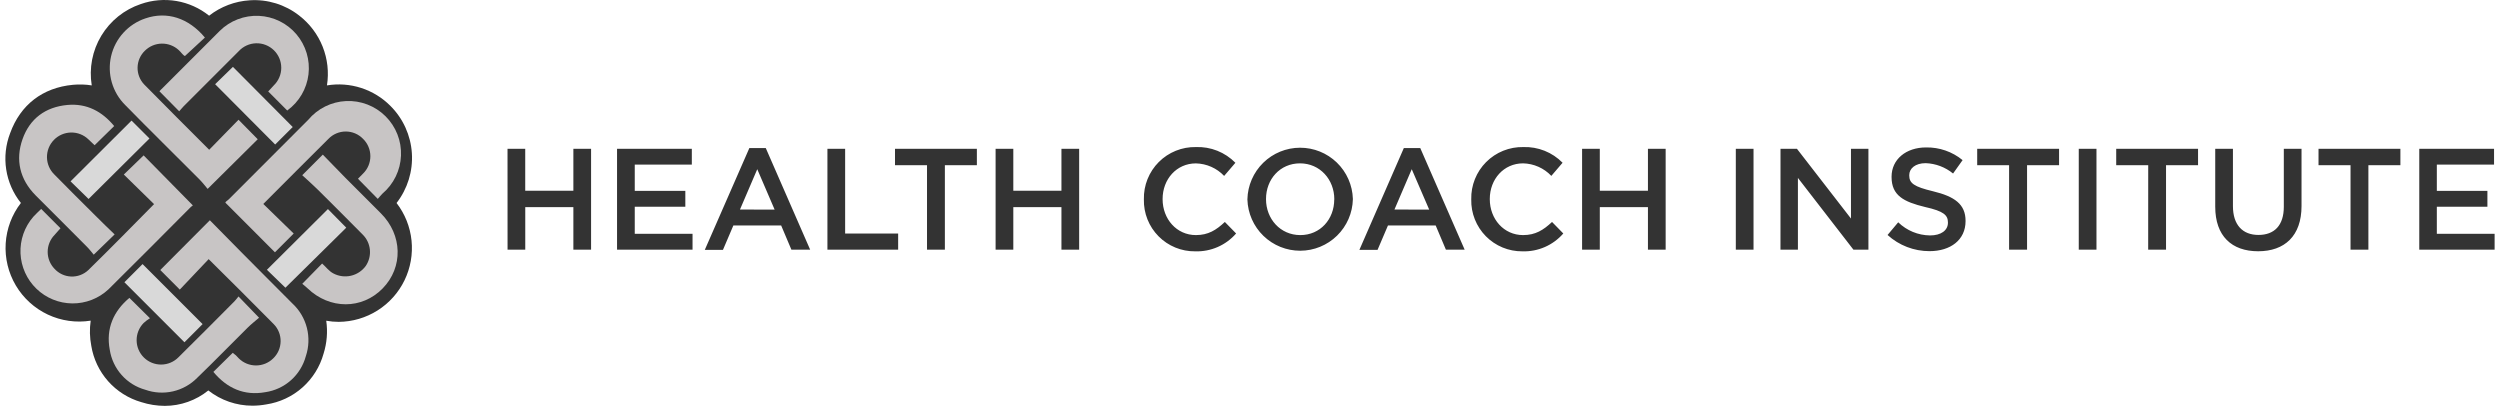
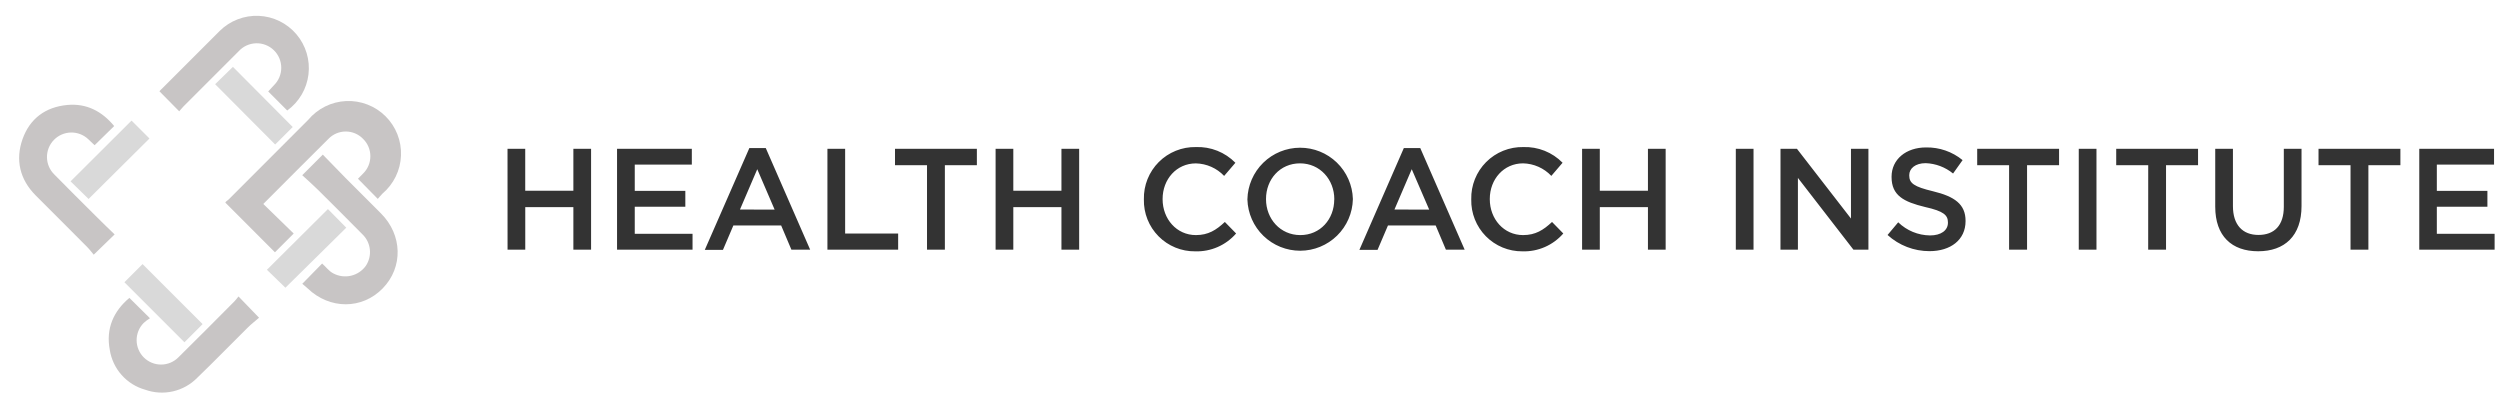
<svg xmlns="http://www.w3.org/2000/svg" width="367" height="60" viewBox="0 0 367 60" fill="none">
-   <path d="M57.307 15.539C56.107 14.333 54.636 13.431 53.017 12.909C51.397 12.386 49.676 12.259 47.998 12.537C48.302 10.617 48.083 8.651 47.364 6.845C46.644 5.039 45.452 3.461 43.911 2.276C41.848 0.663 39.263 -0.131 36.651 0.045C34.484 0.181 32.409 0.968 30.697 2.303C29.308 1.189 27.658 0.447 25.903 0.148C24.148 -0.15 22.346 0.004 20.666 0.596C18.245 1.409 16.192 3.056 14.873 5.244C13.554 7.431 13.056 10.016 13.467 12.537C12.557 12.391 11.631 12.362 10.713 12.449C6.252 12.868 3.002 15.385 1.493 19.538C0.835 21.236 0.634 23.077 0.911 24.877C1.187 26.676 1.931 28.372 3.068 29.794C1.745 31.507 0.967 33.578 0.835 35.739C0.702 37.899 1.222 40.049 2.326 41.911C3.43 43.773 5.067 45.26 7.026 46.181C8.985 47.101 11.175 47.412 13.313 47.073C13.136 48.301 13.166 49.551 13.401 50.769C13.717 52.699 14.573 54.499 15.871 55.961C17.169 57.424 18.854 58.488 20.733 59.031C21.852 59.391 23.021 59.577 24.197 59.582C26.521 59.578 28.774 58.779 30.581 57.318C32.428 58.77 34.71 59.557 37.059 59.555C37.74 59.553 38.421 59.49 39.091 59.367C41.063 59.068 42.907 58.205 44.399 56.881C45.891 55.558 46.969 53.831 47.502 51.909C47.992 50.35 48.126 48.702 47.893 47.084C48.5 47.193 49.116 47.249 49.733 47.249C51.749 47.231 53.72 46.651 55.424 45.574C57.128 44.497 58.498 42.965 59.38 41.152C60.261 39.339 60.619 37.316 60.413 35.31C60.208 33.305 59.447 31.396 58.215 29.8C59.831 27.722 60.631 25.124 60.464 22.497C60.296 19.87 59.173 17.395 57.307 15.539Z" fill="#333333" />
  <path d="M36.339 48.119C36.89 47.568 37.496 47.105 38.03 46.642L35.012 43.519C34.781 43.8 34.615 44.037 34.417 44.235C31.663 46.989 28.958 49.743 26.204 52.443C25.538 53.122 24.63 53.509 23.678 53.518C22.727 53.527 21.811 53.158 21.131 52.492C20.452 51.826 20.065 50.917 20.056 49.966C20.047 49.014 20.416 48.098 21.082 47.419C21.369 47.156 21.68 46.922 22.013 46.719L18.994 43.729C16.675 45.673 15.524 48.218 16.113 51.346C16.325 52.721 16.928 54.006 17.851 55.047C18.774 56.087 19.979 56.84 21.319 57.212C22.627 57.679 24.042 57.762 25.395 57.451C26.749 57.139 27.986 56.447 28.958 55.455C31.459 53.054 33.866 50.559 36.339 48.119ZM33.629 29.22C33.42 29.435 33.111 29.589 33.078 29.744L40.36 37.036L43.114 34.282L38.653 29.942C41.958 26.637 45.064 23.508 48.215 20.385C48.544 20.044 48.939 19.772 49.376 19.586C49.812 19.401 50.282 19.305 50.757 19.305C51.231 19.305 51.701 19.401 52.138 19.586C52.575 19.772 52.969 20.044 53.299 20.385C53.638 20.717 53.908 21.113 54.092 21.551C54.276 21.988 54.37 22.458 54.37 22.933C54.37 23.407 54.276 23.877 54.092 24.315C53.908 24.752 53.638 25.148 53.299 25.48C53.012 25.783 52.55 26.24 52.55 26.24L55.458 29.198C55.656 28.972 55.888 28.686 56.147 28.422C56.962 27.731 57.625 26.878 58.093 25.917C58.562 24.957 58.825 23.909 58.867 22.841C58.91 21.773 58.729 20.708 58.338 19.714C57.947 18.719 57.353 17.817 56.594 17.064C55.836 16.311 54.929 15.724 53.931 15.341C52.934 14.957 51.867 14.784 50.8 14.835C49.732 14.885 48.687 15.156 47.73 15.632C46.773 16.108 45.925 16.777 45.24 17.598C41.363 21.465 37.492 25.339 33.629 29.22Z" fill="#C8C5C5" />
-   <path d="M44.896 52.29C45.348 50.946 45.401 49.5 45.051 48.126C44.7 46.752 43.959 45.509 42.919 44.546C40.457 42.062 37.961 39.589 35.521 37.115C33.907 35.49 32.31 33.86 30.806 32.334L23.53 39.638L26.394 42.513L30.63 38.041C33.88 41.263 37.047 44.397 40.181 47.581C40.51 47.915 40.768 48.311 40.943 48.746C41.117 49.181 41.203 49.646 41.195 50.114C41.188 50.583 41.088 51.045 40.901 51.474C40.713 51.904 40.443 52.291 40.104 52.615C39.431 53.277 38.525 53.648 37.581 53.648C36.638 53.648 35.731 53.277 35.059 52.615C34.801 52.301 34.501 52.025 34.166 51.794L31.324 54.593C33.291 56.967 35.819 58.134 38.942 57.572C40.342 57.369 41.651 56.76 42.709 55.822C43.767 54.883 44.527 53.656 44.896 52.29ZM28.306 30.148L21.084 22.811L18.176 25.62L22.616 29.966C19.349 33.271 16.188 36.498 12.954 39.66C12.617 39.975 12.22 40.219 11.787 40.38C11.355 40.54 10.894 40.613 10.433 40.594C9.972 40.575 9.519 40.465 9.101 40.269C8.683 40.074 8.308 39.798 7.997 39.456C7.356 38.79 6.998 37.902 6.998 36.978C6.998 36.053 7.356 35.165 7.997 34.499L8.878 33.508L6.047 30.671C5.656 31.056 5.254 31.42 4.89 31.822C3.598 33.306 2.925 35.23 3.01 37.196C3.095 39.162 3.932 41.021 5.348 42.388C6.764 43.755 8.65 44.526 10.618 44.542C12.586 44.558 14.485 43.818 15.923 42.475C19.983 38.47 23.998 34.416 28.041 30.357C28.146 30.28 28.306 30.186 28.306 30.148ZM29.27 26.325C29.749 26.81 30.162 27.36 30.481 27.73L37.835 20.442L35.015 17.578L30.707 21.985C27.523 18.79 24.312 15.612 21.167 12.4C20.526 11.728 20.176 10.829 20.196 9.9C20.216 8.971 20.602 8.088 21.272 7.443C21.927 6.794 22.808 6.421 23.731 6.403C24.653 6.384 25.548 6.721 26.229 7.344C26.587 7.658 26.84 8.099 27.149 8.225L30.079 5.515C27.678 2.623 24.488 1.621 21.343 2.701C20.101 3.118 18.986 3.846 18.105 4.817C17.224 5.787 16.606 6.967 16.311 8.244C16.015 9.521 16.052 10.853 16.417 12.112C16.782 13.37 17.463 14.515 18.396 15.435C21.982 19.104 25.651 22.69 29.27 26.325Z" fill="#C8C5C5" />
  <path d="M23.405 13.399L26.308 16.34C26.308 16.34 26.721 15.844 26.957 15.602C29.645 12.896 32.341 10.2 35.044 7.516C35.369 7.162 35.762 6.876 36.2 6.676C36.638 6.477 37.112 6.367 37.593 6.354C38.074 6.34 38.553 6.423 39.001 6.599C39.449 6.774 39.858 7.037 40.203 7.373C40.547 7.709 40.821 8.11 41.008 8.554C41.195 8.997 41.29 9.474 41.289 9.955C41.289 10.437 41.191 10.913 41.003 11.356C40.815 11.799 40.539 12.199 40.194 12.534C39.913 12.848 39.373 13.426 39.373 13.426L42.166 16.224C43.023 15.603 43.742 14.812 44.279 13.899C44.816 12.987 45.158 11.973 45.285 10.922C45.411 9.872 45.319 8.806 45.015 7.792C44.71 6.778 44.199 5.838 43.514 5.031C42.83 4.224 41.985 3.567 41.034 3.102C40.084 2.637 39.047 2.373 37.989 2.327C36.932 2.281 35.876 2.454 34.889 2.835C33.901 3.216 33.003 3.797 32.251 4.542C29.493 7.296 26.739 10.05 23.989 12.804C23.757 13.002 23.405 13.399 23.405 13.399ZM55.919 31.322C54.171 29.582 52.429 27.837 50.692 26.09C49.59 24.955 48.456 23.798 47.387 22.697L44.369 25.72C45.112 26.409 45.933 27.125 46.699 27.885C48.88 30.044 51.048 32.215 53.204 34.396C53.82 34.988 54.207 35.778 54.296 36.628C54.386 37.477 54.173 38.331 53.694 39.039C53.167 39.764 52.396 40.275 51.523 40.477C50.65 40.679 49.733 40.56 48.941 40.141C48.269 39.799 47.839 39.16 47.288 38.687L44.374 41.661C44.6 41.854 44.892 42.08 45.162 42.338C48.395 45.44 53.143 45.45 56.178 42.338C59.213 39.226 59.081 34.478 55.919 31.322ZM12.758 36.219C13.154 36.615 13.49 37.073 13.76 37.387L16.828 34.412C15.897 33.509 14.944 32.606 14.008 31.658C11.997 29.659 9.976 27.659 7.993 25.632C7.307 24.971 6.912 24.063 6.895 23.11C6.878 22.158 7.24 21.237 7.902 20.551C8.564 19.865 9.471 19.47 10.424 19.453C11.377 19.436 12.297 19.798 12.983 20.46C13.319 20.763 13.639 21.083 13.887 21.32L16.762 18.505C14.988 16.357 12.736 15.145 9.882 15.409C6.682 15.707 4.374 17.403 3.306 20.433C2.237 23.462 2.904 26.332 5.222 28.673C7.729 31.195 10.251 33.68 12.758 36.219Z" fill="#C8C5C5" />
  <path d="M19.309 17.704L10.358 26.622L13.002 29.21L21.942 20.331L19.309 17.704ZM34.192 9.816L31.581 12.361L40.394 21.213L42.972 18.646L34.192 9.816ZM41.898 42.237L50.832 33.424L48.139 30.692L39.182 39.604L41.898 42.237ZM18.263 41.433L27.076 50.246L29.742 47.58L20.928 38.767L18.263 41.433Z" fill="#D9D9D9" />
  <path d="M74.504 21.843H77.104V28.001H84.171V21.843H86.77V36.648H84.171V30.408H77.109V36.648H74.509L74.504 21.843ZM90.582 21.843H101.56V24.167H93.182V28.023H100.607V30.347H93.182V34.324H101.665V36.648H90.582V21.843ZM110.004 21.738H112.416L118.932 36.654H116.178L114.675 33.101H107.657L106.132 36.676H103.466L110.004 21.738ZM113.716 30.771L111.166 24.839L108.627 30.76L113.716 30.771ZM121.466 21.843H124.066V34.28H131.849V36.648H121.466V21.843ZM136.085 24.255H131.386V21.843H143.405V24.255H138.707V36.648H136.085V24.255ZM146.154 21.843H148.754V28.001H155.82V21.843H158.42V36.648H155.82V30.408H148.754V36.648H146.154V21.843ZM167.922 29.29V29.246C167.899 28.235 168.081 27.231 168.457 26.293C168.833 25.355 169.395 24.503 170.108 23.788C170.822 23.072 171.673 22.509 172.61 22.131C173.547 21.753 174.551 21.569 175.562 21.589C176.635 21.549 177.705 21.734 178.703 22.131C179.7 22.529 180.604 23.13 181.356 23.897L179.704 25.825C179.168 25.259 178.526 24.805 177.814 24.49C177.102 24.174 176.335 24.003 175.556 23.985C172.719 23.985 170.67 26.31 170.67 29.213V29.246C170.67 32.143 172.725 34.511 175.556 34.511C177.374 34.511 178.541 33.773 179.808 32.584L181.461 34.275C180.717 35.13 179.791 35.809 178.752 36.263C177.712 36.716 176.585 36.933 175.451 36.896C174.453 36.908 173.462 36.718 172.539 36.339C171.615 35.96 170.777 35.398 170.075 34.689C169.372 33.979 168.819 33.136 168.45 32.208C168.08 31.28 167.9 30.288 167.922 29.29ZM183.119 29.29V29.246C183.167 27.228 184 25.308 185.442 23.896C186.884 22.484 188.821 21.69 190.839 21.685C192.857 21.679 194.798 22.461 196.248 23.865C197.698 25.269 198.543 27.184 198.602 29.202V29.246C198.554 31.263 197.721 33.183 196.279 34.595C194.837 36.007 192.9 36.801 190.882 36.807C188.864 36.812 186.923 36.03 185.473 34.626C184.023 33.222 183.178 31.307 183.119 29.29ZM195.876 29.29V29.246C195.876 26.37 193.783 23.98 190.841 23.98C187.9 23.98 185.851 26.326 185.851 29.207V29.246C185.851 32.121 187.944 34.511 190.885 34.511C193.827 34.511 195.865 32.165 195.865 29.29H195.876ZM206.082 21.738H208.495L215.011 36.648H212.257L210.759 33.101H203.752L202.226 36.676H199.561L206.082 21.738ZM209.806 30.771L207.244 24.839L204.705 30.76L209.806 30.771ZM215.98 29.29V29.246C215.958 28.235 216.14 27.231 216.516 26.293C216.891 25.355 217.453 24.503 218.167 23.788C218.881 23.072 219.732 22.509 220.669 22.131C221.606 21.753 222.61 21.569 223.62 21.589C224.688 21.552 225.753 21.738 226.746 22.134C227.738 22.531 228.638 23.129 229.387 23.892L227.735 25.82C227.199 25.254 226.557 24.8 225.845 24.484C225.133 24.168 224.366 23.997 223.587 23.98C220.75 23.98 218.701 26.304 218.701 29.207V29.246C218.701 32.143 220.756 34.511 223.587 34.511C225.405 34.511 226.572 33.773 227.839 32.584L229.492 34.275C228.747 35.13 227.822 35.809 226.783 36.263C225.743 36.716 224.616 36.933 223.482 36.896C222.486 36.904 221.499 36.712 220.578 36.331C219.658 35.95 218.823 35.388 218.123 34.679C217.424 33.97 216.874 33.127 216.506 32.202C216.138 31.276 215.959 30.286 215.98 29.29ZM232.251 21.843H234.851V28.001H241.918V21.843H244.518V36.648H241.918V30.408H234.851V36.648H232.251V21.843ZM254.818 21.843H257.418V36.648H254.818V21.843ZM261.378 21.843H263.791L271.723 32.082V21.843H274.284V36.648H272.081L263.934 26.117V36.648H261.373L261.378 21.843ZM277.093 34.495L278.657 32.633C279.911 33.852 281.585 34.542 283.334 34.561C284.942 34.561 285.956 33.823 285.956 32.699V32.655C285.956 31.598 285.361 31.003 282.612 30.391C279.462 29.631 277.682 28.7 277.682 25.985V25.941C277.682 23.401 279.797 21.644 282.739 21.644C284.694 21.605 286.598 22.266 288.109 23.506L286.71 25.473C285.572 24.54 284.16 24.006 282.689 23.952C281.163 23.952 280.277 24.735 280.277 25.709V25.753C280.277 26.894 280.954 27.406 283.785 28.083C286.914 28.843 288.544 29.967 288.544 32.418V32.462C288.544 35.216 286.341 36.869 283.257 36.869C280.978 36.875 278.779 36.028 277.093 34.495ZM294.934 24.255H290.252V21.843H302.271V24.255H297.572V36.648H294.934V24.255ZM305.162 21.843H307.762V36.648H305.162V21.843ZM315.358 24.255H310.66V21.843H322.673V24.255H317.974V36.648H315.352L315.358 24.255ZM325.196 30.347V21.843H327.795V30.259C327.795 33.013 329.211 34.489 331.541 34.489C333.871 34.489 335.264 33.101 335.264 30.347V21.843H337.864V30.243C337.864 34.649 335.369 36.885 331.497 36.885C327.625 36.885 325.196 34.66 325.196 30.347ZM345.058 24.255H340.359V21.843H352.378V24.255H347.68V36.648H345.058V24.255ZM355.149 21.843H366.126V24.167H357.727V28.023H365.151V30.347H357.727V34.324H366.209V36.648H355.149V21.843Z" fill="#333333" />
</svg>